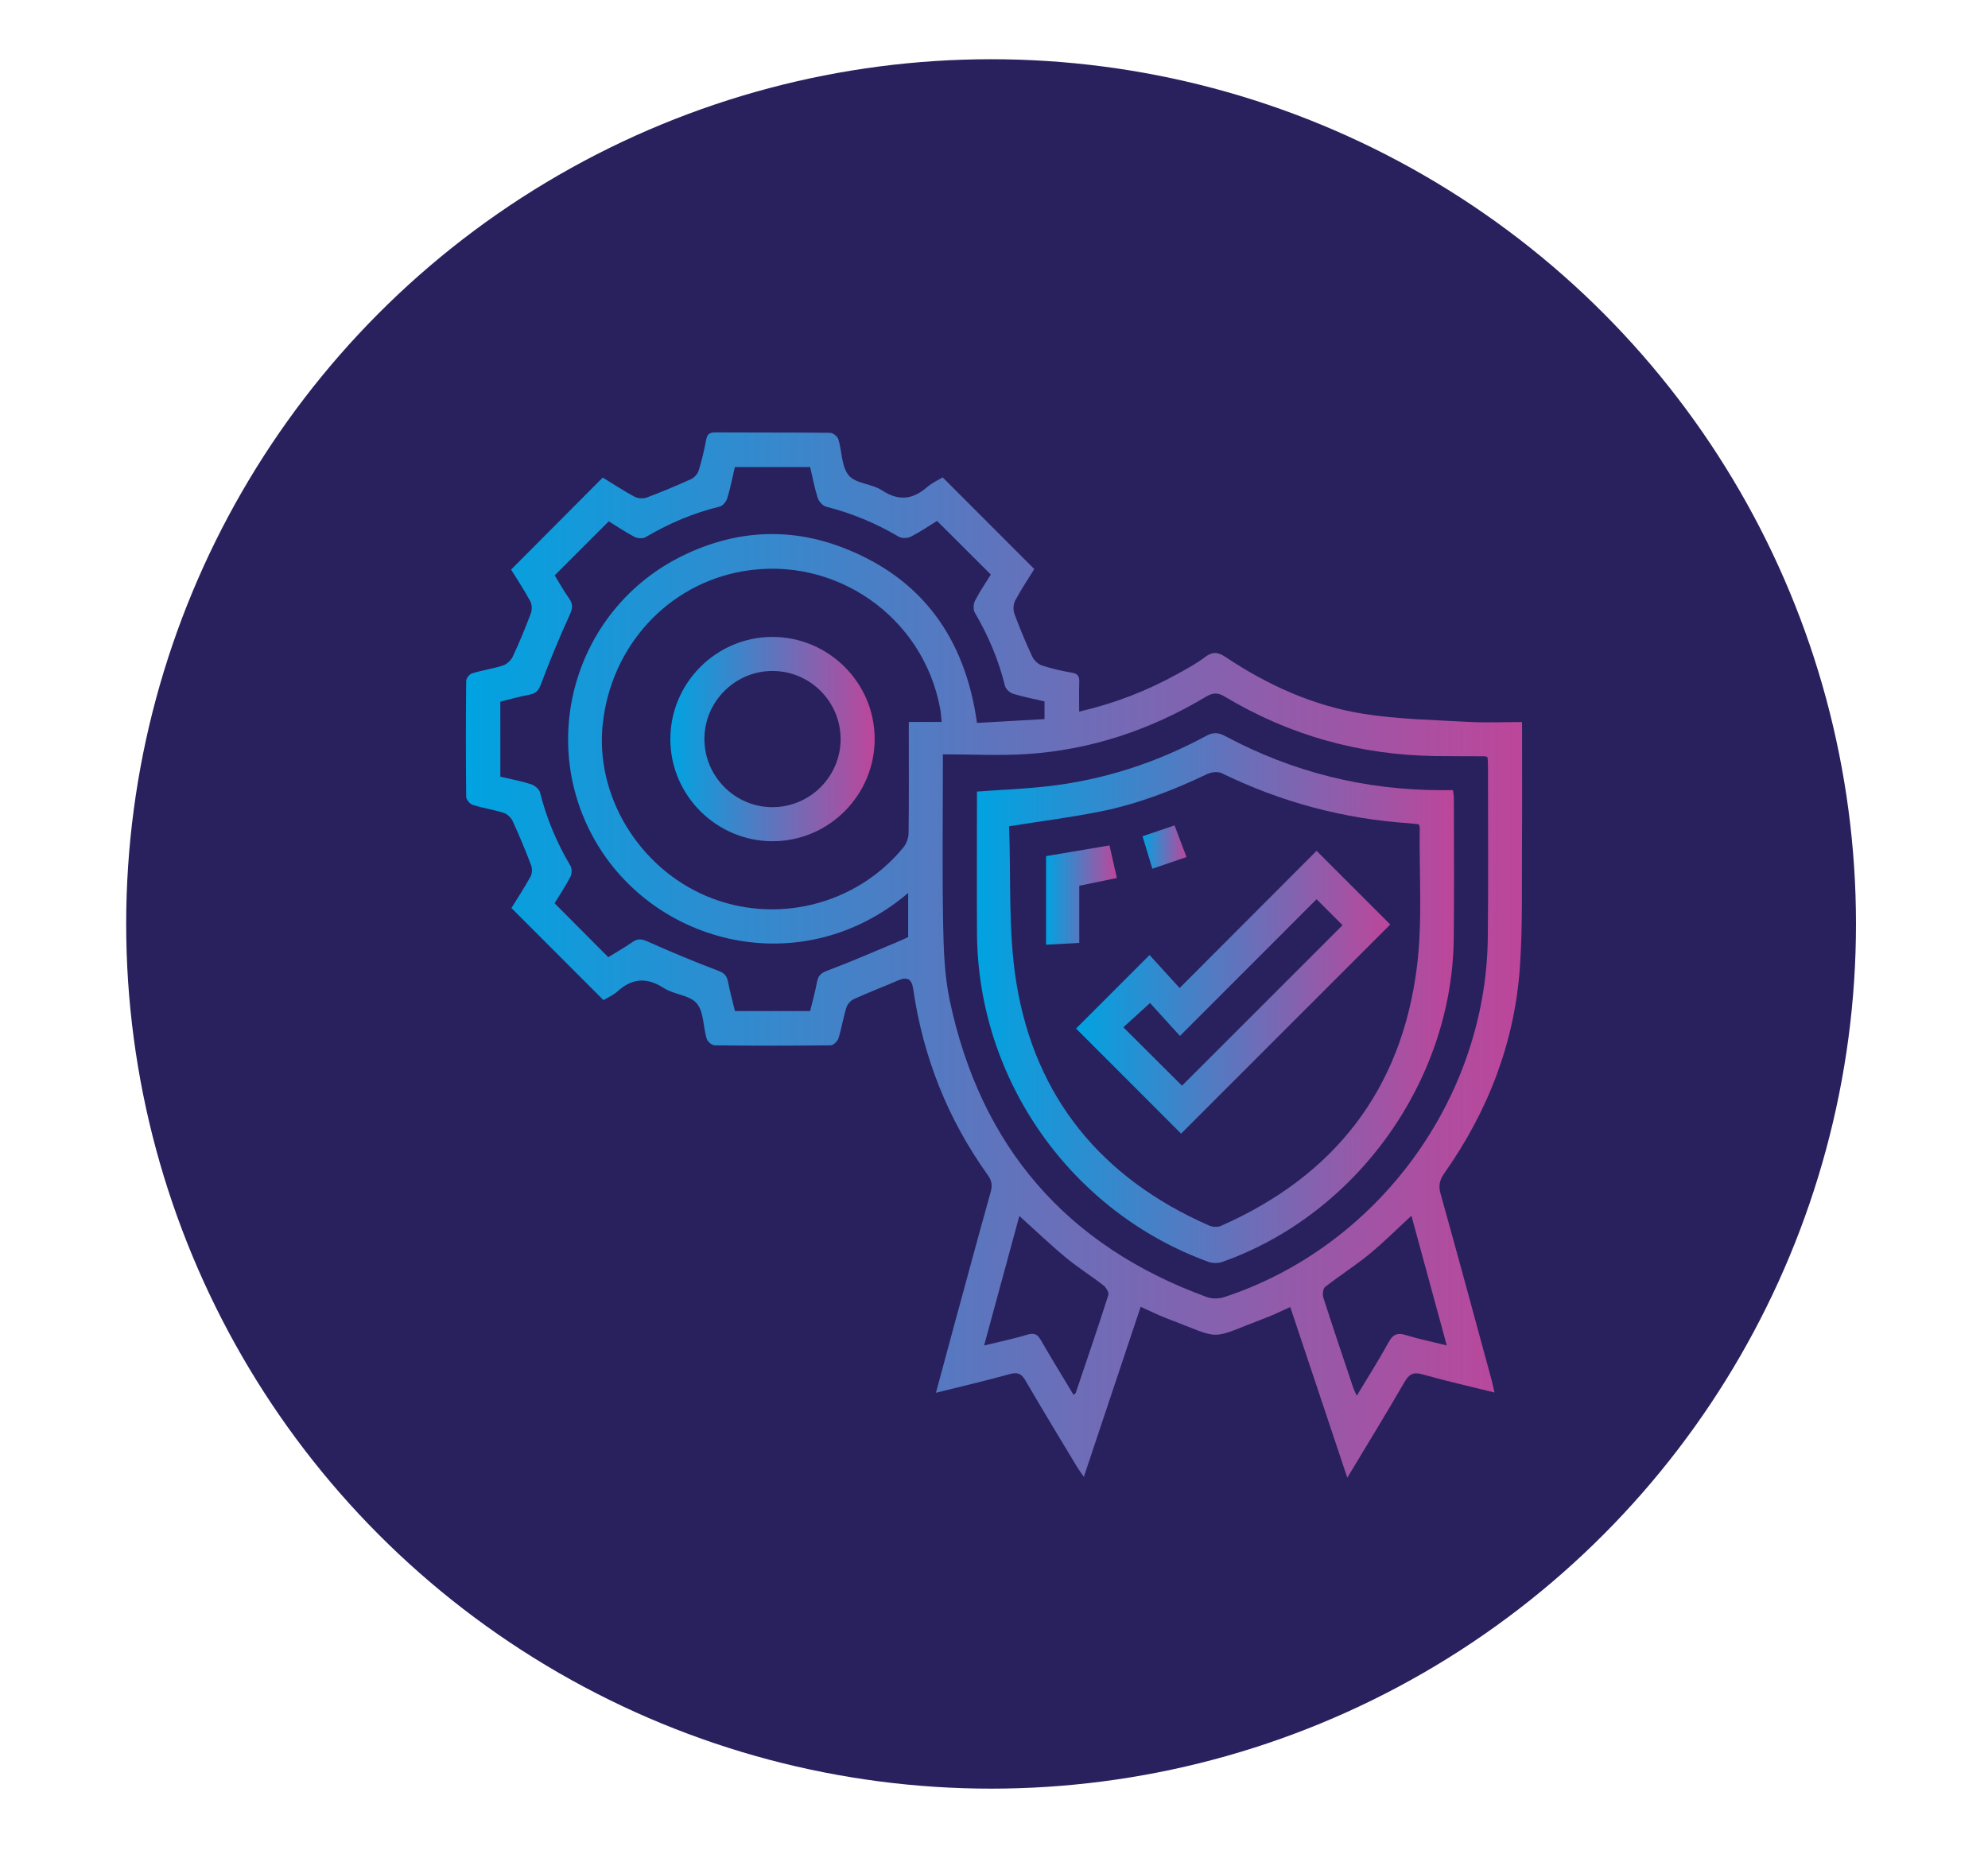
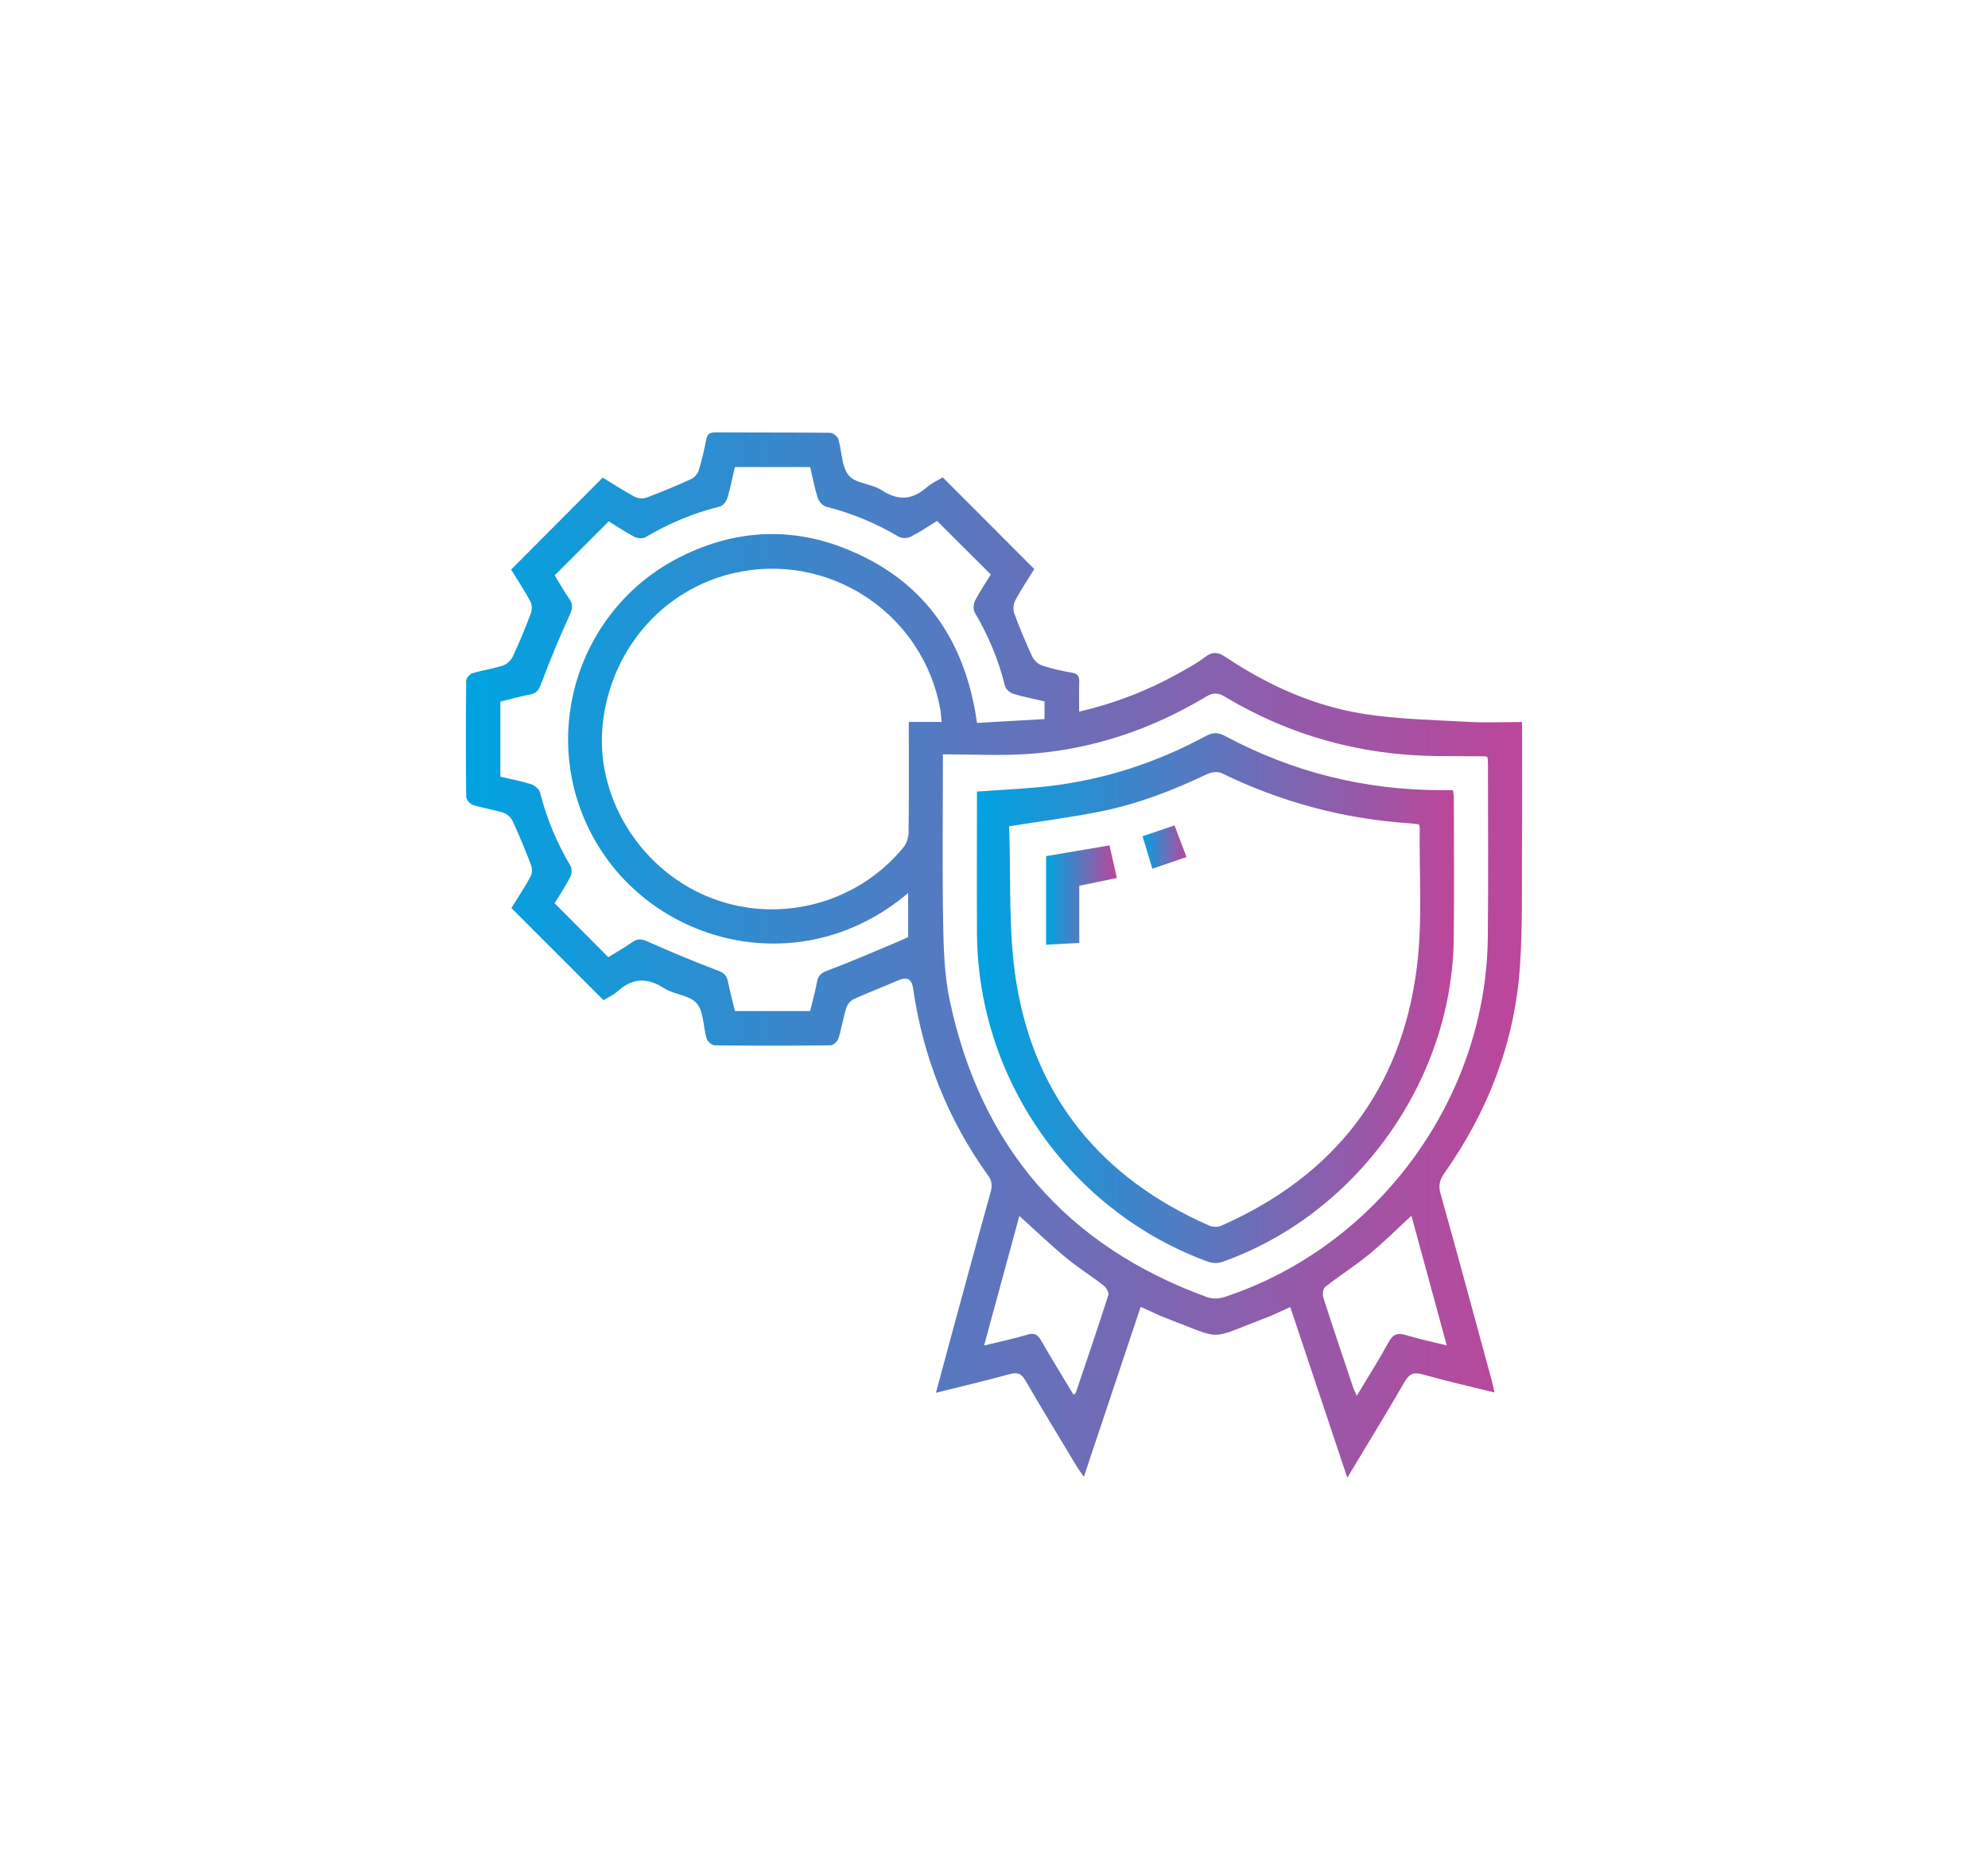
<svg xmlns="http://www.w3.org/2000/svg" version="1.1" id="Layer_1" x="0px" y="0px" width="213px" height="198.667px" viewBox="0 0 213 198.667" enable-background="new 0 0 213 198.667" xml:space="preserve">
-   <circle fill="#29205E" cx="106.188" cy="99.015" r="92.668" />
  <g>
    <linearGradient id="SVGID_1_" gradientUnits="userSpaceOnUse" x1="49.916" y1="102.35" x2="163.085" y2="102.35">
      <stop offset="0" style="stop-color:#00A3E1" />
      <stop offset="1" style="stop-color:#BD469A" />
    </linearGradient>
    <path fill-rule="evenodd" clip-rule="evenodd" fill="url(#SVGID_1_)" d="M163.077,77.379c0,4.534,0.022,8.902-0.008,13.27   c-0.029,4.295,0.074,8.6-0.214,12.878c-0.55,8.146-3.401,15.524-8.094,22.189c-0.495,0.704-0.668,1.306-0.422,2.184   c1.862,6.651,3.659,13.32,5.473,19.985c0.107,0.392,0.186,0.792,0.313,1.345c-2.657-0.66-5.196-1.23-7.696-1.939   c-0.998-0.284-1.453-0.04-1.957,0.835c-1.937,3.352-3.965,6.648-6.119,10.235c-2.074-6.207-4.07-12.181-6.113-18.295   c-0.86,0.387-1.654,0.792-2.482,1.107c-6.517,2.477-4.526,2.472-10.834,0.078c-0.879-0.333-1.723-0.763-2.709-1.205   c-2.021,6.049-4.021,12.037-6.087,18.22c-0.309-0.444-0.526-0.726-0.709-1.028c-1.859-3.092-3.738-6.173-5.55-9.293   c-0.444-0.767-0.873-0.913-1.717-0.678c-2.545,0.707-5.121,1.306-7.873,1.993c0.682-2.528,1.314-4.894,1.958-7.256   c1.296-4.76,2.582-9.523,3.911-14.274c0.193-0.69,0.119-1.197-0.301-1.783c-4.309-6.005-6.95-12.686-8.01-19.995   c-0.154-1.06-0.66-1.301-1.628-0.878c-1.563,0.683-3.16,1.285-4.712,1.988c-0.344,0.156-0.699,0.549-0.811,0.907   c-0.337,1.085-0.51,2.221-0.85,3.305c-0.1,0.316-0.542,0.745-0.832,0.749c-4.143,0.049-8.287,0.048-12.43,0.002   c-0.3-0.003-0.768-0.407-0.86-0.714c-0.383-1.27-0.296-2.874-1.062-3.781c-0.753-0.894-2.43-0.936-3.519-1.637   c-1.814-1.167-3.37-1.088-4.955,0.337c-0.471,0.424-1.085,0.688-1.519,0.953c-3.286-3.288-6.524-6.53-9.863-9.872   c0.611-0.99,1.38-2.159,2.054-3.382c0.178-0.323,0.188-0.857,0.054-1.21c-0.606-1.594-1.261-3.171-1.973-4.719   c-0.172-0.374-0.583-0.766-0.967-0.889c-1.081-0.346-2.221-0.508-3.304-0.851c-0.308-0.098-0.707-0.563-0.71-0.864   c-0.046-4.143-0.044-8.287-0.002-12.431c0.003-0.281,0.365-0.722,0.646-0.808c1.086-0.332,2.228-0.489,3.306-0.841   c0.415-0.135,0.854-0.553,1.042-0.955c0.705-1.51,1.344-3.053,1.93-4.614c0.144-0.383,0.138-0.956-0.051-1.306   c-0.646-1.199-1.405-2.338-2.059-3.4c3.29-3.304,6.525-6.554,9.819-9.861c1.073,0.657,2.213,1.409,3.412,2.056   c0.354,0.19,0.923,0.225,1.302,0.083c1.597-0.596,3.17-1.258,4.723-1.961c0.347-0.158,0.716-0.536,0.828-0.89   c0.34-1.083,0.599-2.198,0.81-3.316c0.112-0.599,0.342-0.816,0.965-0.813c4.106,0.025,8.212-0.002,12.317,0.043   c0.308,0.003,0.792,0.385,0.884,0.686c0.4,1.303,0.329,2.94,1.116,3.88c0.747,0.891,2.469,0.884,3.55,1.595   c1.798,1.183,3.301,1.005,4.852-0.348c0.505-0.44,1.148-0.724,1.66-1.038c3.278,3.281,6.498,6.504,9.817,9.828   c-0.648,1.05-1.407,2.178-2.044,3.372c-0.205,0.383-0.242,0.994-0.092,1.404c0.574,1.564,1.219,3.106,1.925,4.616   c0.187,0.4,0.635,0.806,1.052,0.944c1.041,0.345,2.124,0.585,3.206,0.773c0.642,0.111,0.791,0.413,0.771,1   c-0.036,1.021-0.01,2.044-0.01,3.168c3.78-0.874,7.263-2.221,10.559-4.052c0.995-0.553,2.012-1.096,2.911-1.784   c0.803-0.614,1.403-0.558,2.212-0.018c4.536,3.027,9.456,5.259,14.847,6.101c3.659,0.572,7.399,0.643,11.108,0.85   C159.147,77.466,161.046,77.379,163.077,77.379z M101.022,80.838c0,0.74,0,1.151,0,1.563c0,5.549-0.073,11.1,0.031,16.646   c0.05,2.725,0.142,5.503,0.702,8.153c3.31,15.664,12.497,26.325,27.581,31.812c0.547,0.198,1.281,0.176,1.842-0.009   c16.438-5.405,28.051-21.248,28.23-38.539c0.064-6.194,0.016-12.39,0.016-18.585c0-0.254-0.033-0.509-0.048-0.731   c-0.147-0.053-0.215-0.099-0.284-0.1c-1.747-0.01-3.495-0.002-5.244-0.024c-8.111-0.106-15.675-2.196-22.633-6.376   c-0.779-0.468-1.3-0.405-2.036,0.036c-5.893,3.526-12.259,5.669-19.12,6.123C107.112,81,104.144,80.838,101.022,80.838z    M53.608,83.236c1.167,0.274,2.255,0.471,3.299,0.808c0.384,0.124,0.866,0.527,0.957,0.889c0.701,2.787,1.797,5.392,3.26,7.862   c0.177,0.298,0.149,0.869-0.019,1.19c-0.54,1.031-1.191,2.003-1.685,2.813c1.971,1.98,3.839,3.857,5.751,5.779   c0.804-0.497,1.731-1.019,2.6-1.626c0.578-0.403,1.008-0.323,1.638-0.042c2.484,1.109,4.999,2.155,7.542,3.12   c0.633,0.24,0.915,0.516,1.04,1.141c0.213,1.068,0.499,2.122,0.752,3.179c2.737,0,5.386,0,8.06,0   c0.259-1.08,0.546-2.104,0.74-3.143c0.127-0.686,0.458-0.944,1.124-1.195c2.511-0.942,4.972-2.021,7.45-3.053   c0.401-0.168,0.793-0.355,1.186-0.532c0-1.521,0-3.094,0-4.726c-11.314,9.613-27.221,5.662-33.645-5.797   c-6.113-10.905-1.834-24.791,9.444-30.328c5.559-2.73,11.345-3.125,17.134-0.915c8.557,3.269,13.171,9.731,14.444,18.814   c2.463-0.14,4.838-0.276,7.233-0.413c0-0.747,0-1.302,0-1.896c-1.152-0.269-2.272-0.479-3.354-0.813   c-0.353-0.11-0.795-0.497-0.878-0.835c-0.686-2.791-1.787-5.395-3.24-7.869c-0.189-0.322-0.148-0.936,0.033-1.288   c0.517-1.003,1.162-1.94,1.687-2.79c-1.953-1.947-3.829-3.816-5.762-5.743c-0.868,0.532-1.81,1.177-2.818,1.69   c-0.348,0.177-0.962,0.191-1.289-0.001c-2.438-1.442-5.013-2.512-7.759-3.21c-0.369-0.094-0.792-0.552-0.914-0.93   c-0.346-1.073-0.549-2.192-0.815-3.322c-2.712,0-5.361,0-8.067,0c-0.267,1.135-0.479,2.252-0.811,3.332   c-0.11,0.359-0.48,0.822-0.812,0.903c-2.832,0.685-5.465,1.814-7.97,3.291c-0.292,0.172-0.866,0.114-1.192-0.06   c-1-0.53-1.942-1.167-2.727-1.652c-1.97,1.97-3.863,3.864-5.792,5.792c0.46,0.748,0.957,1.65,1.549,2.485   c0.43,0.605,0.378,1.05,0.066,1.733c-1.112,2.441-2.141,4.924-3.084,7.435c-0.25,0.666-0.51,0.994-1.195,1.123   c-1.066,0.201-2.113,0.499-3.161,0.754C53.608,77.913,53.608,80.529,53.608,83.236z M100.892,77.368   c-0.058-0.534-0.079-0.981-0.159-1.417c-1.811-9.877-11.259-16.454-21.152-14.729c-8.032,1.401-14.086,7.992-15,16.333   c-0.838,7.646,3.798,15.37,11.085,18.465c7.376,3.134,16.064,1.002,21.144-5.23c0.324-0.397,0.531-1.011,0.538-1.527   c0.046-3.535,0.024-7.07,0.024-10.605c0-0.402,0-0.805,0-1.289C98.609,77.368,99.7,77.368,100.892,77.368z M109.217,130.308   c-1.249,4.593-2.487,9.142-3.777,13.885c1.718-0.422,3.201-0.729,4.644-1.163c0.729-0.22,1.075-0.043,1.44,0.591   c1.129,1.968,2.322,3.897,3.501,5.859c0.13-0.118,0.217-0.157,0.237-0.22c1.178-3.486,2.369-6.969,3.489-10.475   c0.086-0.27-0.235-0.813-0.52-1.034c-1.318-1.024-2.747-1.911-4.029-2.977C112.516,133.375,110.928,131.853,109.217,130.308z    M151.223,130.283c-1.583,1.46-2.977,2.864-4.499,4.11c-1.524,1.25-3.2,2.313-4.753,3.531c-0.229,0.179-0.289,0.807-0.18,1.147   c1.031,3.216,2.114,6.415,3.188,9.618c0.086,0.255,0.215,0.496,0.388,0.888c1.21-2.015,2.376-3.838,3.411-5.733   c0.476-0.873,0.968-1.046,1.885-0.759c1.354,0.424,2.754,0.703,4.346,1.096C153.716,139.435,152.483,134.911,151.223,130.283z" />
    <linearGradient id="SVGID_2_" gradientUnits="userSpaceOnUse" x1="104.663" y1="106.961" x2="155.788" y2="106.961">
      <stop offset="0" style="stop-color:#00A3E1" />
      <stop offset="1" style="stop-color:#BD469A" />
    </linearGradient>
    <path fill-rule="evenodd" clip-rule="evenodd" fill="url(#SVGID_2_)" d="M104.672,84.83c2.608-0.19,5.107-0.289,7.586-0.569   c5.989-0.679,11.632-2.516,16.931-5.378c0.76-0.411,1.308-0.414,2.077-0.003c7.235,3.871,14.969,5.797,23.179,5.8   c0.379,0,0.758,0,1.234,0c0.034,0.315,0.093,0.601,0.093,0.886c0.002,5.017,0.044,10.035-0.013,15.051   c-0.177,15.237-10.406,29.517-24.784,34.613c-0.45,0.16-1.058,0.161-1.506-0.003c-14.731-5.36-24.694-19.506-24.792-35.186   c-0.029-4.751-0.005-9.502-0.005-14.253C104.672,85.457,104.672,85.126,104.672,84.83z M108.117,88.55   c0.218,5.487-0.12,11.222,0.778,16.757c2.007,12.355,9.18,20.986,20.638,26.024c0.368,0.163,0.924,0.2,1.28,0.042   c12.146-5.352,19.354-14.58,20.999-27.758c0.612-4.909,0.232-9.942,0.301-14.919c0.001-0.107-0.054-0.215-0.092-0.356   c-0.337-0.038-0.671-0.089-1.008-0.111c-7.059-0.469-13.757-2.272-20.119-5.37c-0.413-0.201-1.112-0.115-1.555,0.096   c-3.68,1.759-7.47,3.22-11.47,4.017C114.753,87.593,111.591,87.997,108.117,88.55z" />
    <linearGradient id="SVGID_3_" gradientUnits="userSpaceOnUse" x1="71.823" y1="79.205" x2="93.717" y2="79.205">
      <stop offset="0" style="stop-color:#00A3E1" />
      <stop offset="1" style="stop-color:#BD469A" />
    </linearGradient>
-     <path fill-rule="evenodd" clip-rule="evenodd" fill="url(#SVGID_3_)" d="M71.823,79.244c-0.018-6.025,4.891-10.969,10.906-10.987   c6.029-0.018,10.969,4.886,10.987,10.905c0.019,6.028-4.886,10.97-10.905,10.99C76.79,90.17,71.84,85.258,71.823,79.244z    M90.066,79.216c0.005-4.031-3.281-7.316-7.312-7.31c-3.979,0.006-7.251,3.255-7.281,7.226c-0.03,4.033,3.236,7.35,7.254,7.369   C86.757,86.52,90.062,83.239,90.066,79.216z" />
    <linearGradient id="SVGID_4_" gradientUnits="userSpaceOnUse" x1="115.29" y1="106.335" x2="148.956" y2="106.335">
      <stop offset="0" style="stop-color:#00A3E1" />
      <stop offset="1" style="stop-color:#BD469A" />
    </linearGradient>
-     <path fill-rule="evenodd" clip-rule="evenodd" fill="url(#SVGID_4_)" d="M141.062,91.181c2.805,2.806,5.41,5.411,7.895,7.895   c-7.497,7.497-15.006,15.006-22.411,22.412c-3.643-3.646-7.5-7.505-11.255-11.263c2.461-2.461,5.105-5.107,7.875-7.877   c0.961,1.053,2.076,2.277,3.224,3.534C131.388,100.875,136.205,96.047,141.062,91.181z M141.06,96.367   c-4.874,4.878-9.675,9.684-14.636,14.649c-1.117-1.228-2.231-2.453-3.208-3.526c-1.121,1.021-2.087,1.901-2.854,2.6   c2.153,2.146,4.29,4.275,6.281,6.26c5.647-5.646,11.416-11.413,17.201-17.199C143.028,98.334,142.124,97.432,141.06,96.367z" />
    <linearGradient id="SVGID_5_" gradientUnits="userSpaceOnUse" x1="112.078" y1="95.92" x2="119.666" y2="95.92">
      <stop offset="0" style="stop-color:#00A3E1" />
      <stop offset="1" style="stop-color:#BD469A" />
    </linearGradient>
    <path fill-rule="evenodd" clip-rule="evenodd" fill="url(#SVGID_5_)" d="M118.876,90.598c0.269,1.188,0.516,2.283,0.79,3.494   c-1.382,0.285-2.665,0.55-4.029,0.832c0,2.035,0,4.03,0,6.124c-1.208,0.065-2.329,0.126-3.559,0.193c0-3.176,0-6.298,0-9.492   C114.265,91.379,116.493,91.001,118.876,90.598z" />
    <linearGradient id="SVGID_6_" gradientUnits="userSpaceOnUse" x1="122.414" y1="90.776" x2="127.126" y2="90.776">
      <stop offset="0" style="stop-color:#00A3E1" />
      <stop offset="1" style="stop-color:#BD469A" />
    </linearGradient>
    <path fill-rule="evenodd" clip-rule="evenodd" fill="url(#SVGID_6_)" d="M123.467,93.099c-0.366-1.21-0.7-2.316-1.053-3.481   c1.157-0.394,2.225-0.756,3.428-1.165c0.421,1.11,0.827,2.187,1.284,3.393C125.879,92.272,124.719,92.67,123.467,93.099z" />
  </g>
</svg>